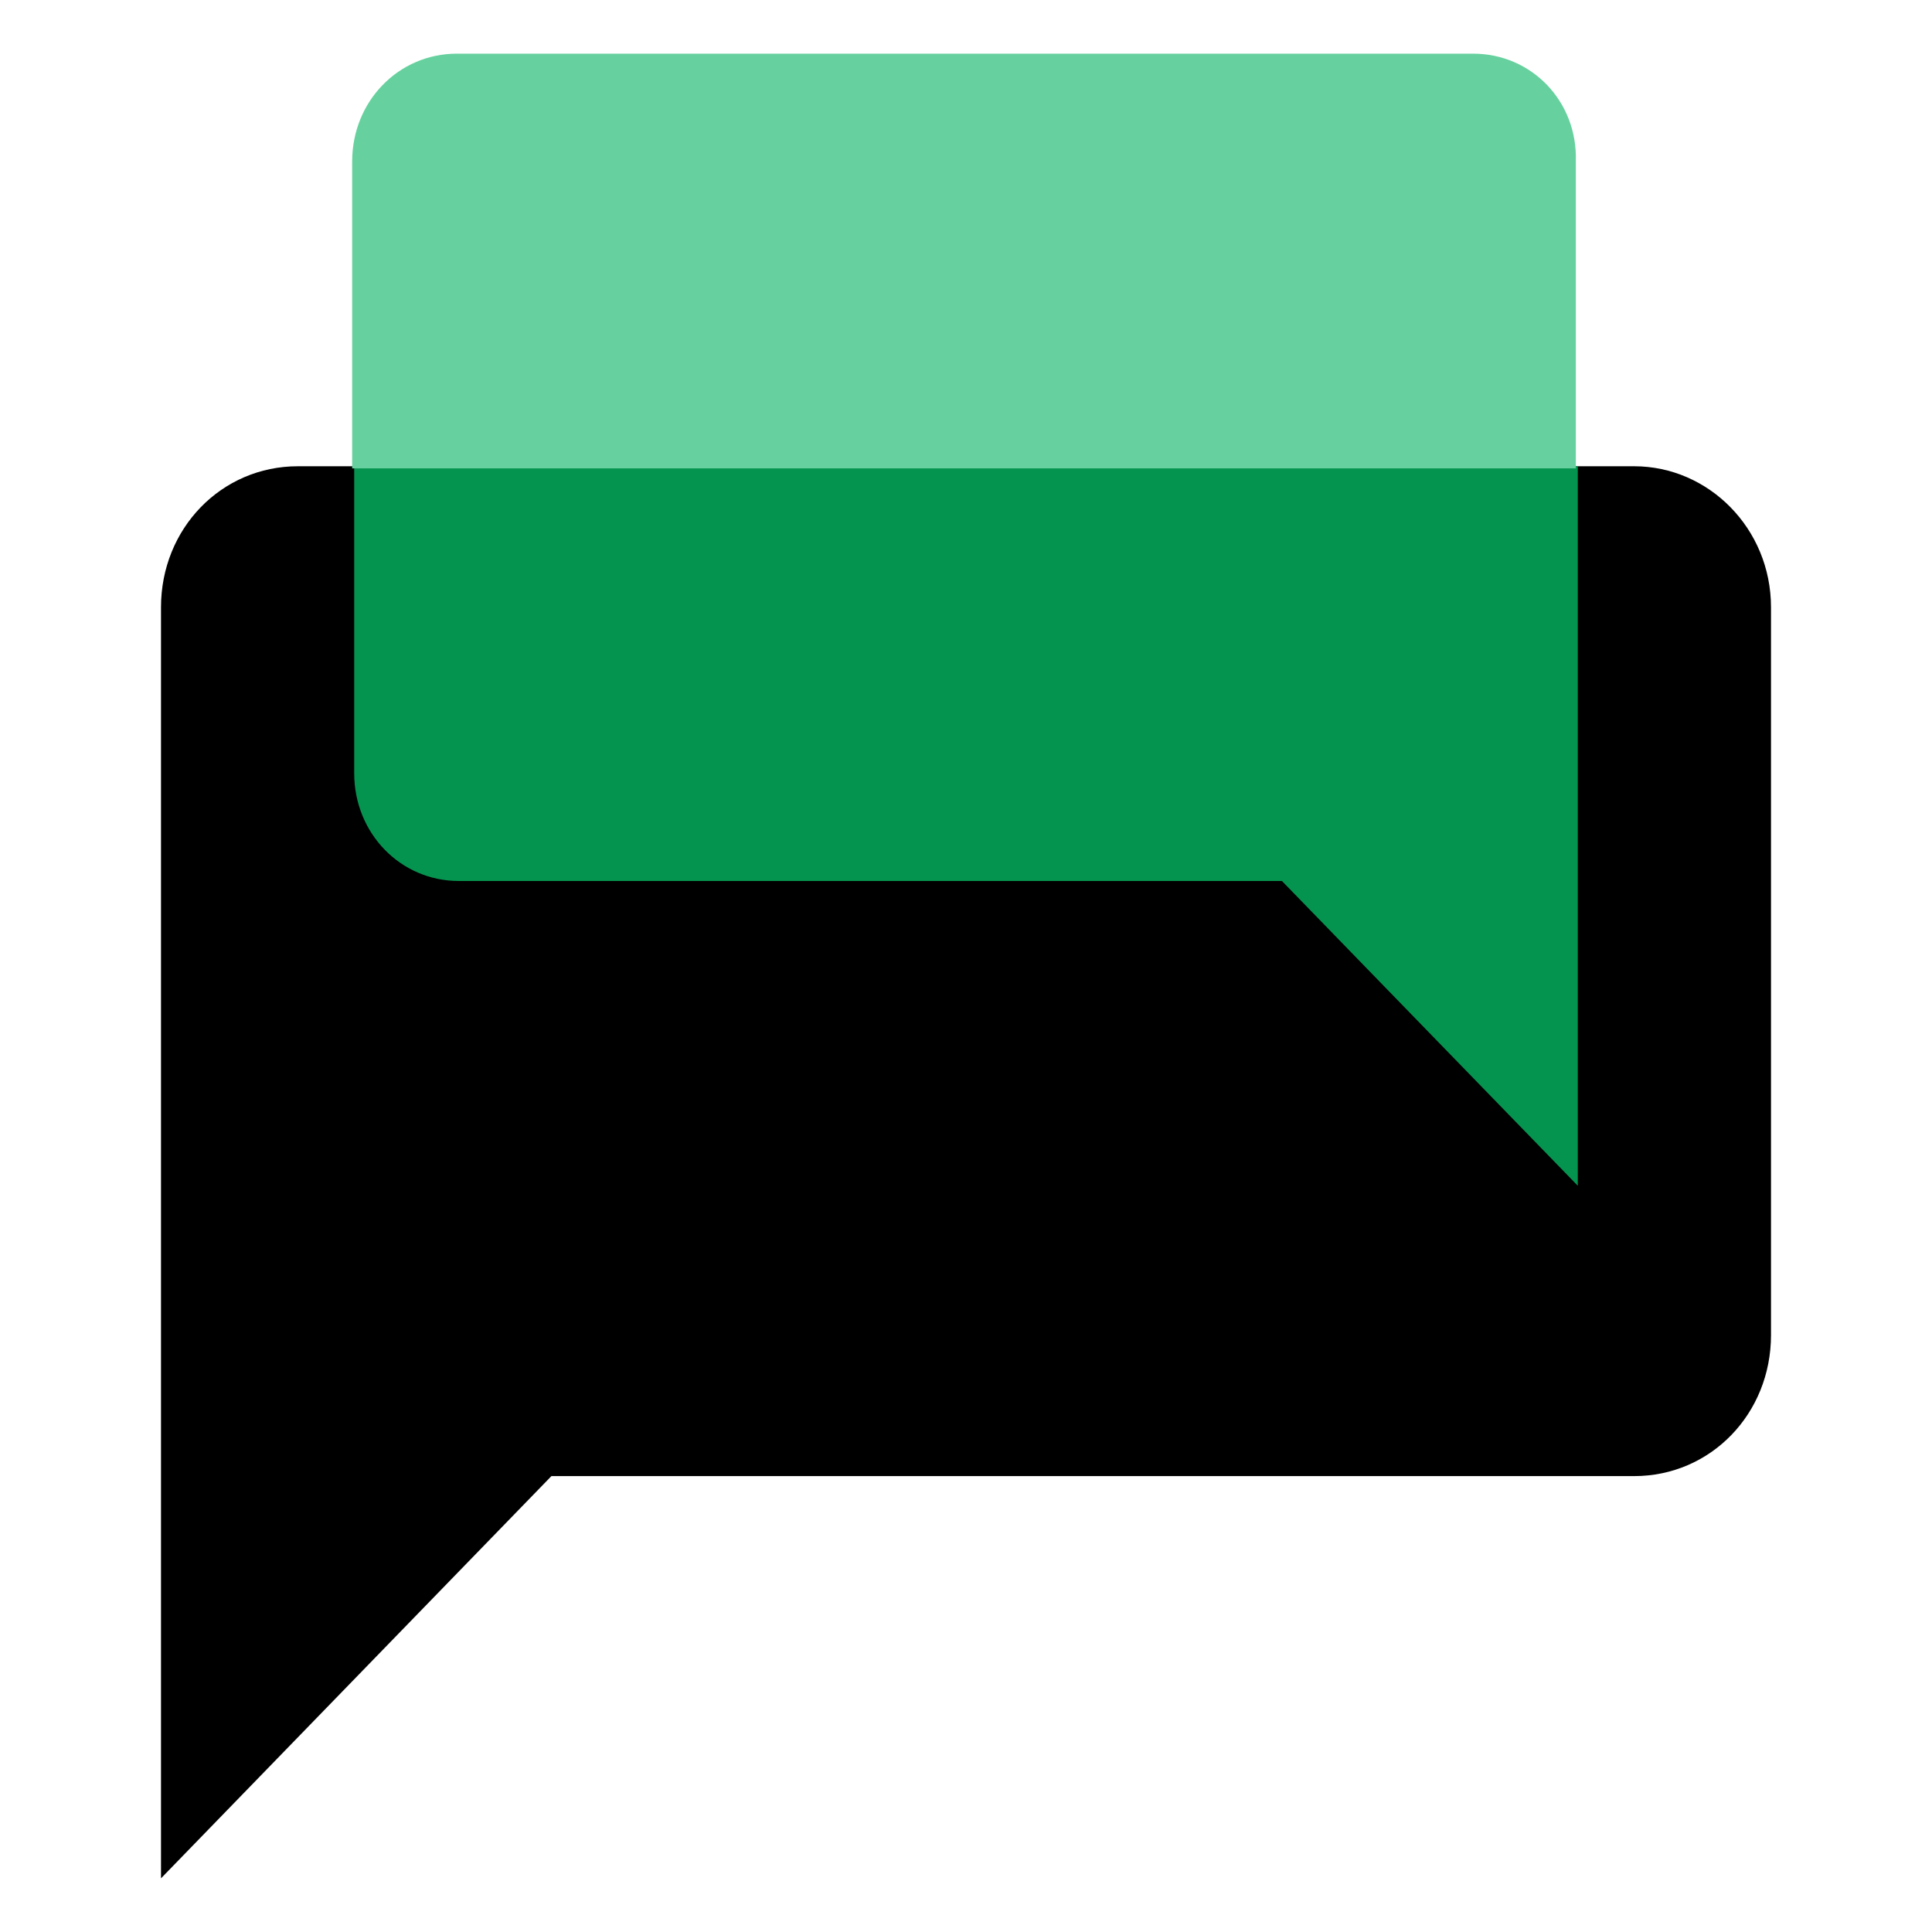
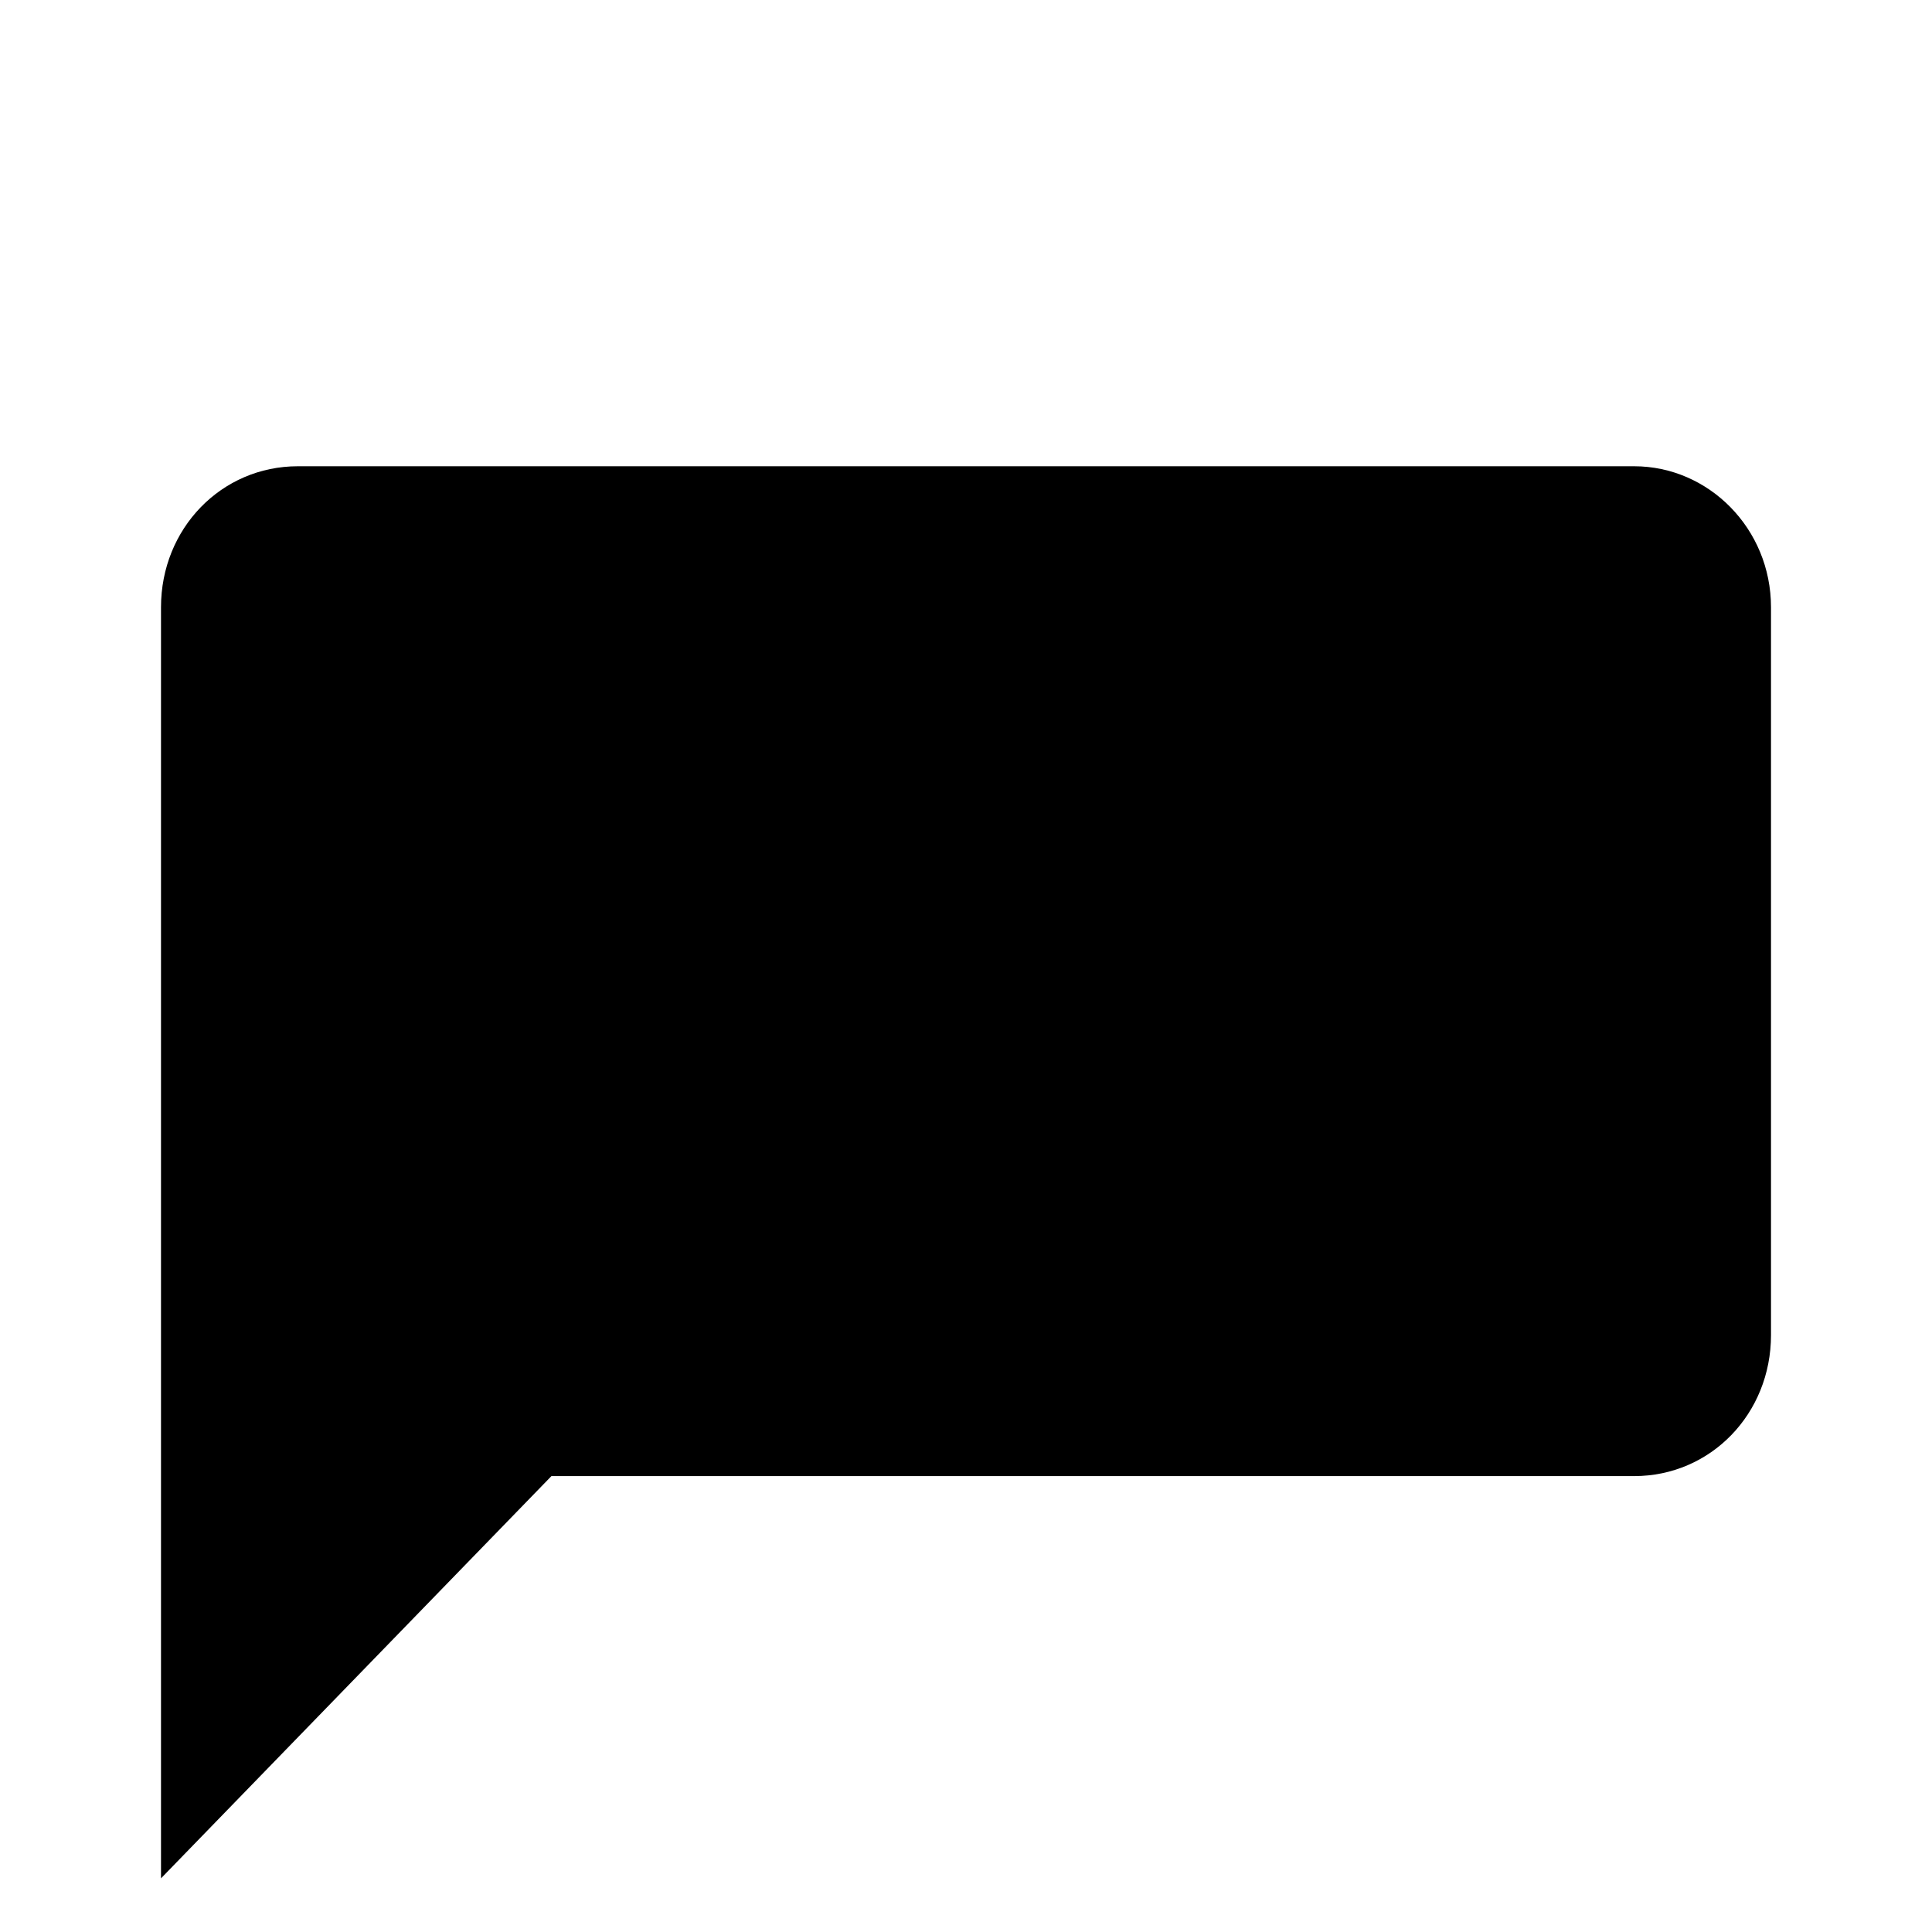
<svg xmlns="http://www.w3.org/2000/svg" width="36" height="36" viewBox="0 0 36 36" fill="none">
  <path d="M30.45 8.688H5.55C4.125 8.688 3 9.848 3 11.316V27.543V35L10.275 27.505H30.45C31.875 27.505 33 26.345 33 24.877V11.316C33 9.848 31.837 8.688 30.45 8.688Z" fill="black" />
-   <path d="M6.6 8.688V14.407C6.6 15.527 7.463 16.416 8.55 16.416H23.887L29.4 22.095V16.377V8.688H6.6Z" fill="#05944F" />
-   <path d="M27.45 1H8.512C7.425 1 6.562 1.889 6.562 3.009V8.727H29.363V3.009C29.4 1.889 28.538 1 27.45 1Z" fill="#66D19E" />
</svg>